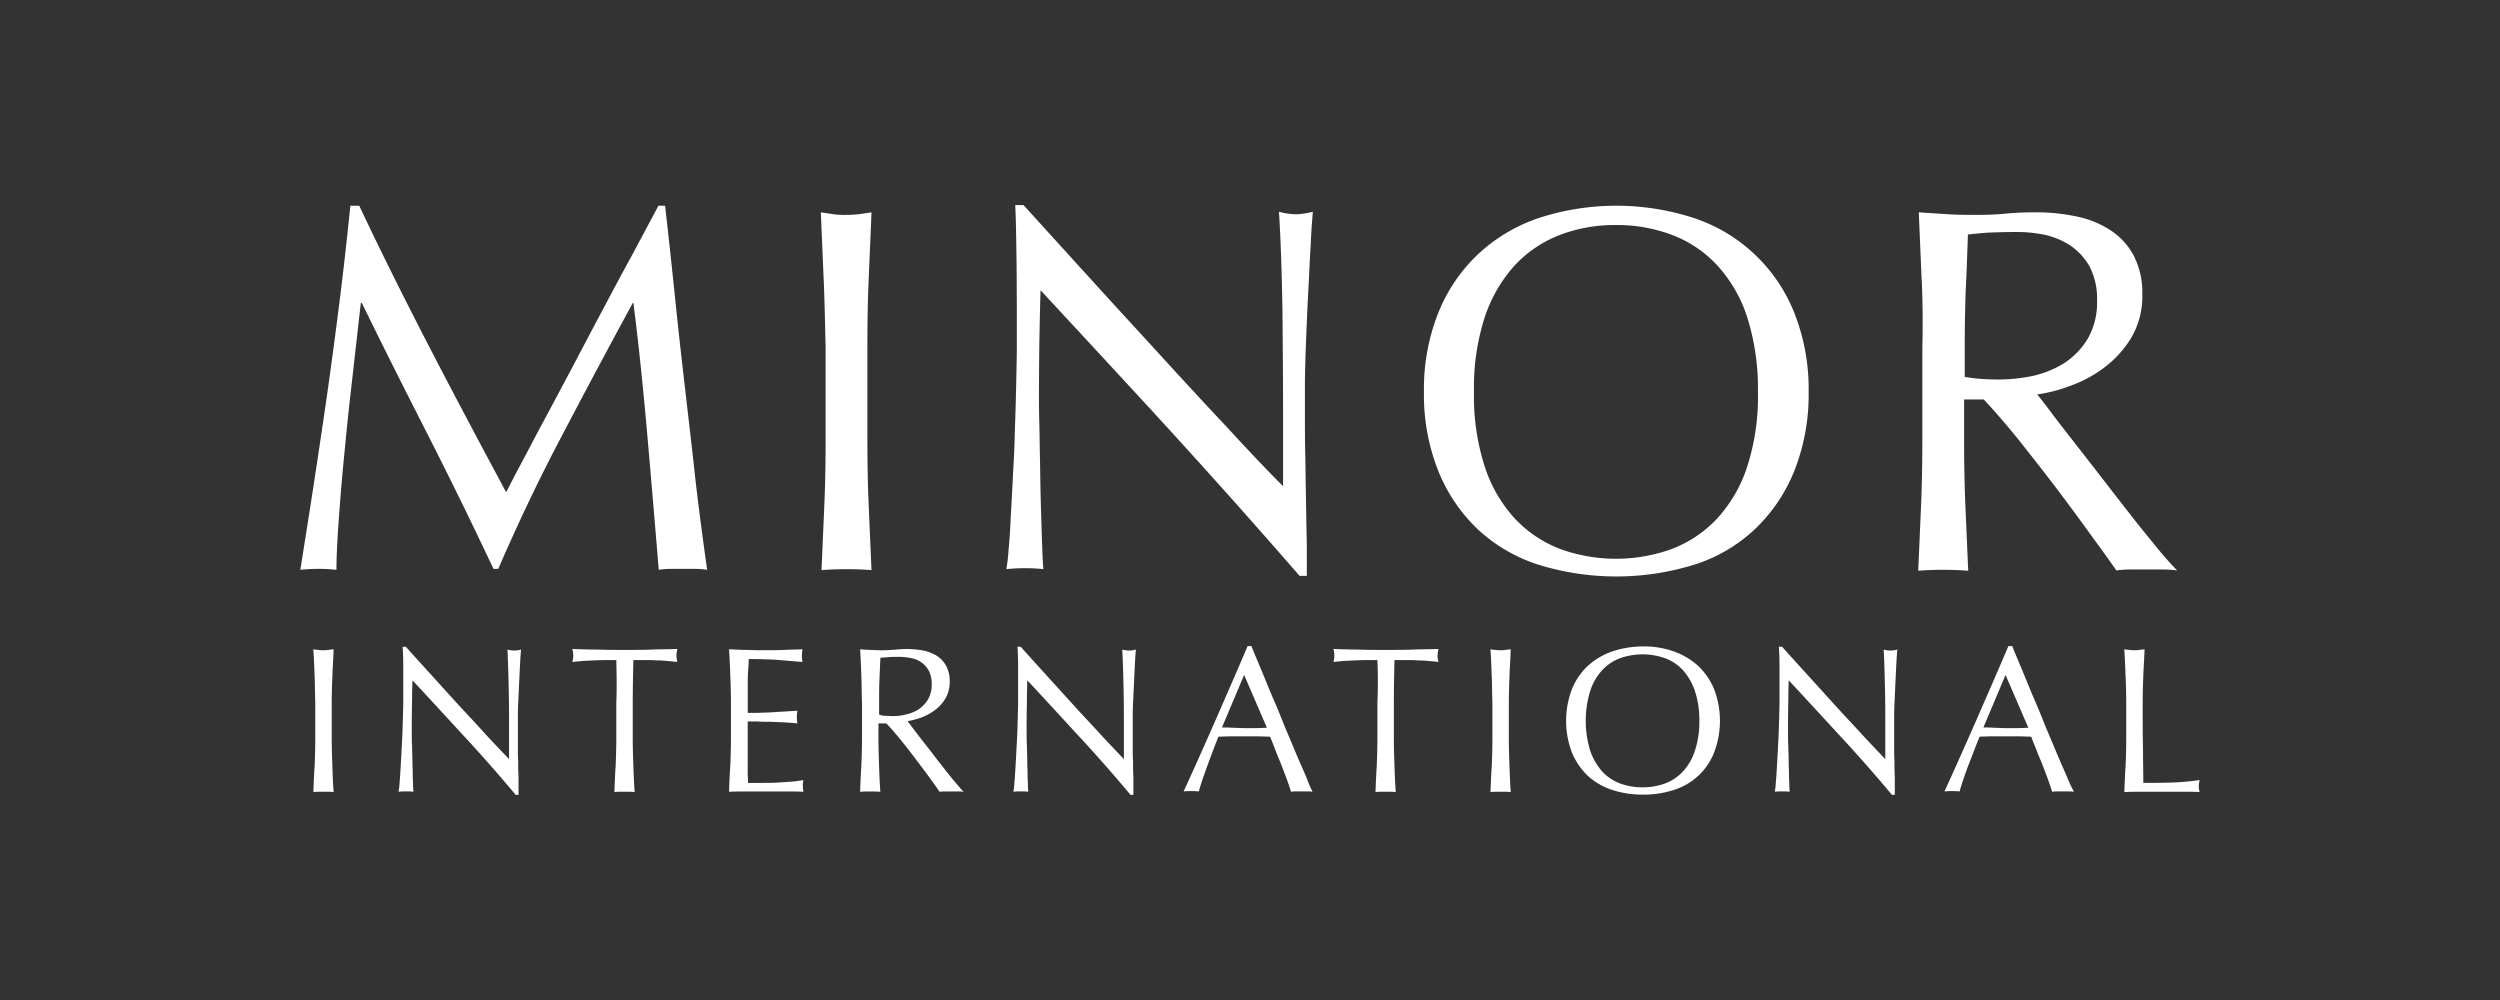
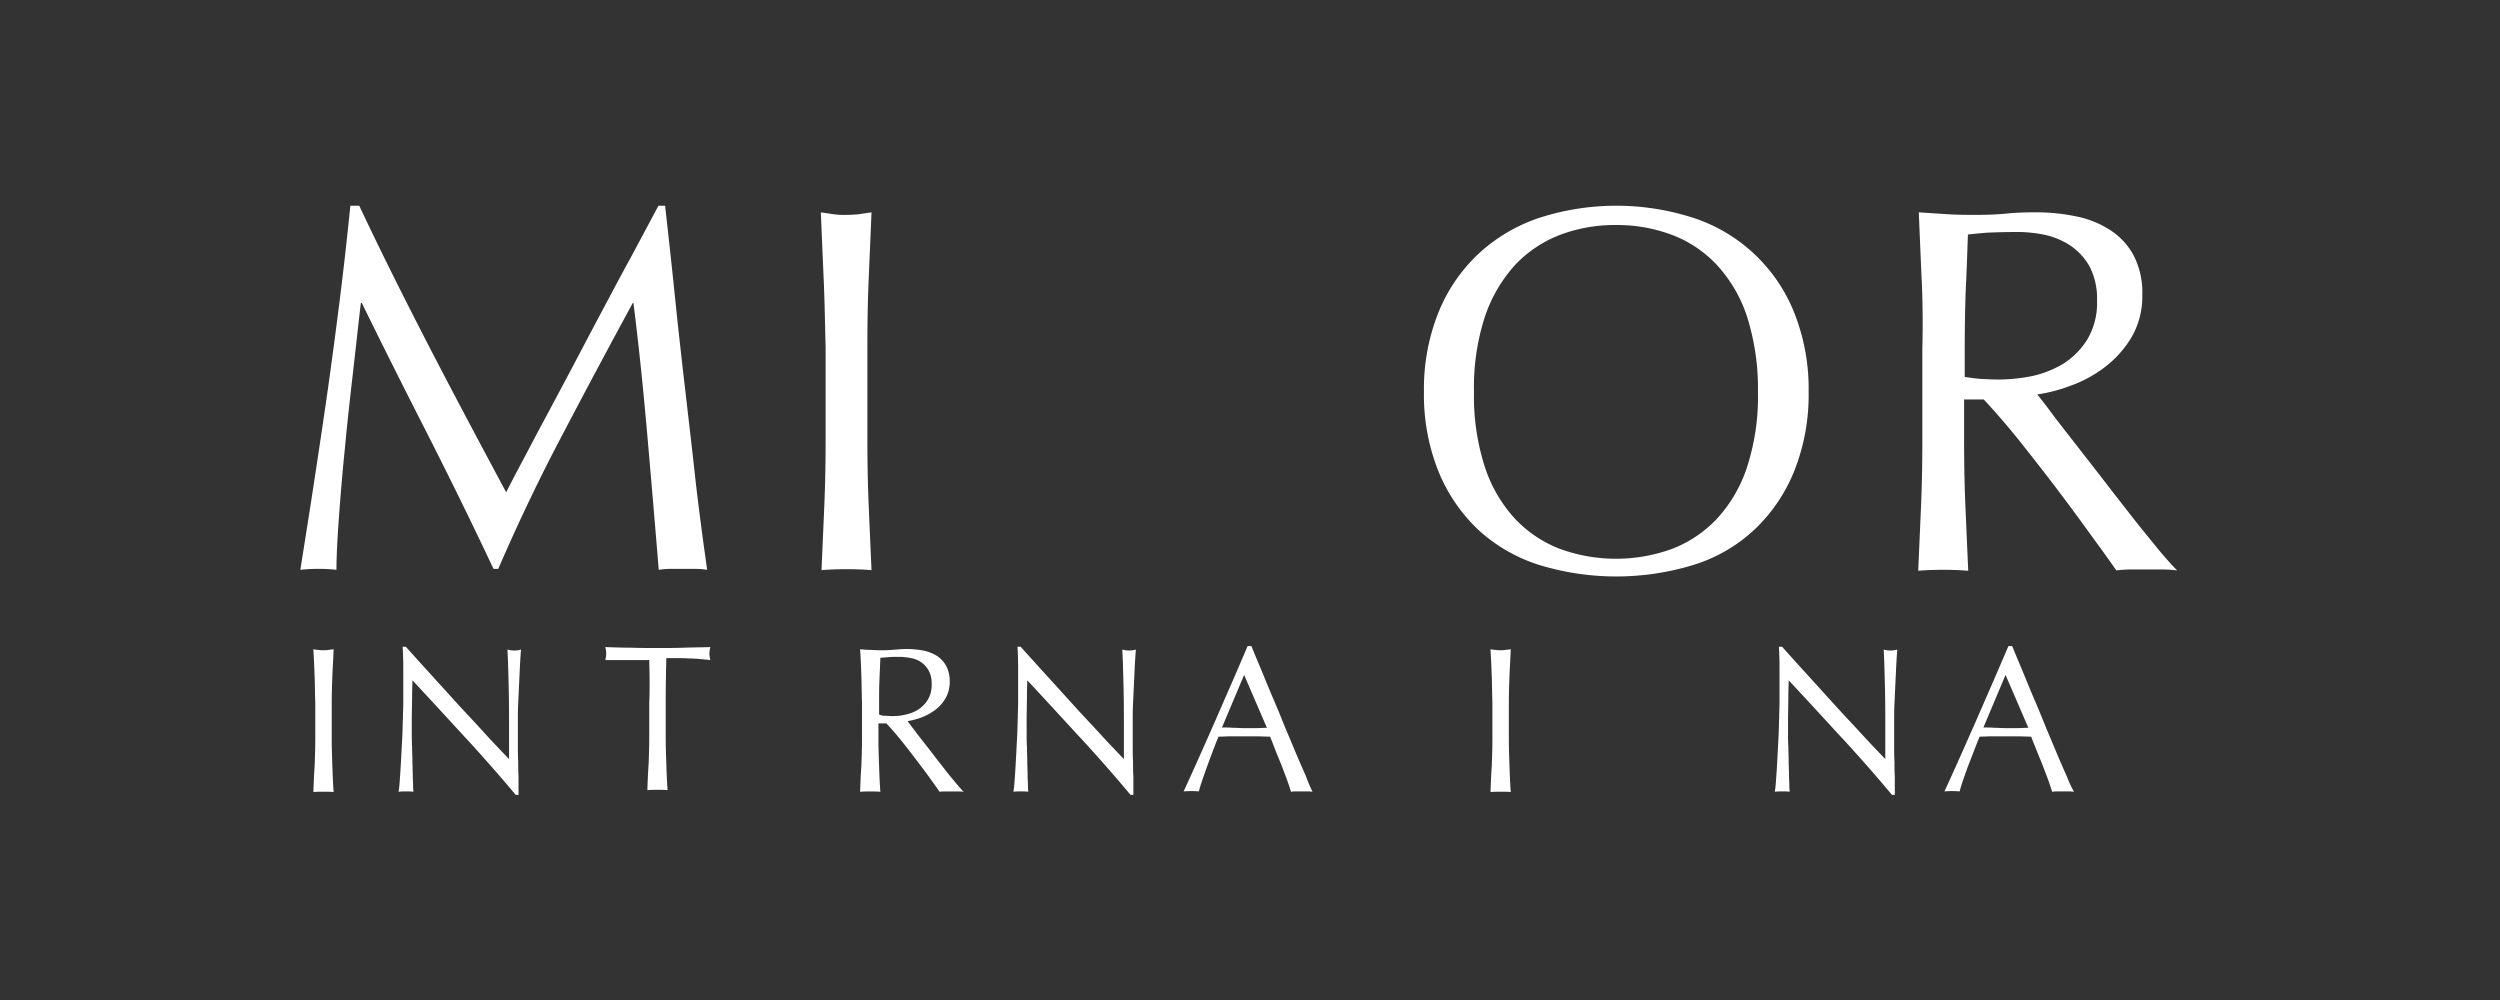
<svg xmlns="http://www.w3.org/2000/svg" id="Layer_1" data-name="Layer 1" viewBox="0 0 100 40">
  <rect x="0" y="0" width="100" height="40" fill="#333333" stroke="none" />
  <defs>
    <style>.cls-1{fill:#fff;}</style>
  </defs>
  <g id="Minor">
    <g id="Group-39">
      <path id="Fill-1" class="cls-1" d="M17.219,13.966c.963,1.862,1.976,3.761,3.027,5.724.139-.266.329-.646.595-1.14s.557-1.064.899-1.697.709-1.33,1.102-2.064c.393-.747.785-1.494,1.19-2.254s.798-1.507,1.203-2.242c.393-.735.76-1.418,1.102-2.064h.266c.152,1.33.291,2.622.418,3.862s.266,2.457.405,3.66.279,2.381.405,3.559c.139,1.178.291,2.33.456,3.483a3.211,3.211,0,0,0-.481-.038h-.975a3.208,3.208,0,0,0-.481.038c-.152-1.849-.304-3.635-.456-5.37s-.329-3.508-.557-5.306h-.025q-1.425,2.621-2.786,5.218-1.368,2.583-2.596,5.42h-.19q-1.235-2.621-2.571-5.255c-.899-1.76-1.798-3.546-2.697-5.382h-.038c-.101.861-.203,1.798-.317,2.799s-.228,2.001-.317,2.976c-.101.975-.177,1.9-.241,2.773-.063.861-.101,1.583-.101,2.127a6.226,6.226,0,0,0-.722-.038,6.384,6.384,0,0,0-.722.038c.177-1.127.367-2.305.557-3.559s.38-2.507.557-3.761c.177-1.266.342-2.507.494-3.736s.279-2.393.393-3.508H14.37c.924,1.963,1.887,3.875,2.849,5.737" />
      <path id="Fill-3" class="cls-1" d="M32.948,11.192c-.038-.886-.076-1.773-.114-2.697.177.025.355.051.519.076a3.218,3.218,0,0,0,.494.025c.165,0,.329-.013.494-.025.165-.025.329-.051.519-.076q-.057,1.368-.114,2.697c-.038.886-.051,1.773-.051,2.697v3.584c0,.912.013,1.811.051,2.71q.057,1.33.114,2.622c-.317-.025-.646-.038-1-.038s-.697.013-1,.038q.057-1.292.114-2.622c.038-.886.051-1.786.051-2.71V13.89c-.025-.924-.038-1.824-.076-2.697" />
-       <path id="Fill-5" class="cls-1" d="M46.954,17.385c-1.773-1.938-3.559-3.862-5.332-5.775q-.019.589-.038,1.558c-.013.646-.025,1.545-.025,2.659,0,.291,0,.646.013,1.076s.013.886.025,1.355.013.95.025,1.431.025.937.038,1.355.025.785.038,1.089c.013.317.025.519.038.633a6.224,6.224,0,0,0-.722-.038,6.928,6.928,0,0,0-.76.038,6.966,6.966,0,0,0,.089-.772c.038-.38.063-.823.089-1.342s.063-1.089.089-1.697c.038-.608.063-1.216.076-1.836.025-.608.038-1.203.051-1.786s.025-1.102.025-1.558c0-1.33,0-2.482-.013-3.432-.013-.963-.025-1.672-.051-2.14h.329c.836.912,1.722,1.9,2.672,2.938.95,1.051,1.9,2.077,2.837,3.103s1.824,1.988,2.672,2.887q1.254,1.368,2.204,2.317V16.625c0-1.456-.013-2.875-.025-4.255-.025-1.38-.063-2.685-.139-3.9a2.627,2.627,0,0,0,.697.101,3.218,3.218,0,0,0,.658-.101c-.025.304-.063.76-.089,1.368-.038.608-.063,1.266-.101,1.95-.038.697-.063,1.368-.089,2.039s-.038,1.203-.038,1.608v1.254c0,.469,0,.962.013,1.482s.013,1.026.025,1.545.013,1,.025,1.456.013.849.013,1.178v.684h-.291q-2.374-2.735-5.028-5.648" />
      <path id="Fill-7" class="cls-1" d="M69.889,12.687A5.65,5.65,0,0,0,68.686,10.61a4.767,4.767,0,0,0-1.811-1.216,6.227,6.227,0,0,0-2.241-.393,6.158,6.158,0,0,0-2.229.393A4.865,4.865,0,0,0,60.593,10.61,5.83,5.83,0,0,0,59.39,12.687a9.136,9.136,0,0,0-.431,2.989,9.188,9.188,0,0,0,.431,2.989,5.647,5.647,0,0,0,1.203,2.077,4.865,4.865,0,0,0,1.811,1.216,6.559,6.559,0,0,0,4.47,0,4.866,4.866,0,0,0,1.811-1.216,5.649,5.649,0,0,0,1.203-2.077,9.138,9.138,0,0,0,.43-2.989,9.489,9.489,0,0,0-.43-2.989m-12.36-.165a6.608,6.608,0,0,1,1.583-2.343,6.703,6.703,0,0,1,2.432-1.456,10.032,10.032,0,0,1,6.218,0,6.531,6.531,0,0,1,4.014,3.799,8.235,8.235,0,0,1,.57,3.153,8.235,8.235,0,0,1-.57,3.153,6.608,6.608,0,0,1-1.583,2.343A6.295,6.295,0,0,1,67.761,22.59a10.548,10.548,0,0,1-6.218,0,6.457,6.457,0,0,1-2.432-1.418,6.662,6.662,0,0,1-1.583-2.343,8.235,8.235,0,0,1-.57-3.153,8.235,8.235,0,0,1,.57-3.153" />
      <path id="Fill-10" class="cls-1" d="M79.222,15.156c.228.013.481.025.747.025a6.954,6.954,0,0,0,1.317-.139,4.086,4.086,0,0,0,1.266-.506,3.042,3.042,0,0,0,.95-.975,2.88,2.88,0,0,0,.38-1.545,2.808,2.808,0,0,0-.291-1.342,2.497,2.497,0,0,0-.772-.849,3.05,3.05,0,0,0-1.026-.431,5.396,5.396,0,0,0-1.089-.114c-.481,0-.874.013-1.19.025q-.475.038-.798.076c-.025.76-.051,1.52-.089,2.267q-.038,1.121-.038,2.241v1.19c.203.025.418.063.633.076m-2.356-3.964c-.038-.886-.076-1.773-.114-2.697.393.025.785.051,1.165.076s.772.025,1.165.025.785-.013,1.165-.051.772-.051,1.165-.051a7.721,7.721,0,0,1,1.646.165,3.886,3.886,0,0,1,1.368.557,2.74,2.74,0,0,1,.924,1.013,3.22,3.22,0,0,1,.342,1.558A3.255,3.255,0,0,1,85.25,13.51a4.24,4.24,0,0,1-1.076,1.19,5.093,5.093,0,0,1-1.368.735,6.15,6.15,0,0,1-1.317.342c.165.203.393.494.671.874.291.38.608.785.963,1.241s.722.924,1.102,1.418.747.963,1.102,1.418.697.861,1,1.241c.317.38.57.658.76.848a4.955,4.955,0,0,0-.621-.038H85.25a4.556,4.556,0,0,0-.595.038c-.203-.291-.519-.735-.937-1.304-.418-.583-.874-1.203-1.38-1.874s-1.026-1.33-1.545-1.988q-.798-.988-1.444-1.672h-.785v1.52c0,.912.013,1.811.051,2.71q.057,1.33.114,2.621c-.317-.025-.646-.038-1-.038s-.697.013-1.0.038q.057-1.292.114-2.621c.038-.886.051-1.786.051-2.71v-3.584c.025-.95.013-1.849-.025-2.723" />
      <path id="Fill-12" class="cls-1" d="M12.584,27.047c-.013-.355-.025-.709-.051-1.076a1.259,1.259,0,0,0,.203.025,1.022,1.022,0,0,0,.203.013,1.155,1.155,0,0,0,.203-.013c.063-.013.139-.013.203-.025-.013.367-.038.722-.051,1.076s-.025.709-.025,1.077v1.431c0,.367.013.722.025,1.076s.025.709.051,1.051c-.127-.013-.253-.013-.405-.013-.139,0-.279,0-.405.013.013-.342.025-.697.051-1.051.013-.354.025-.709.025-1.076V28.124c-.013-.367-.013-.722-.025-1.077" />
      <path id="Fill-14" class="cls-1" d="M18.625,29.517c-.709-.772-1.418-1.545-2.128-2.305,0,.152-.013.367-.013.62,0,.266-.013.62-.013,1.064v.43c0,.177,0,.355.013.545,0,.19.013.38.013.57s.013.367.013.544c0,.165.013.317.013.431,0,.127.013.215.013.253a2.048,2.048,0,0,0-.291-.013,2.239,2.239,0,0,0-.304.013,2.324,2.324,0,0,0,.038-.304q.019-.228.038-.532c.013-.203.025-.431.038-.671s.025-.481.038-.735c.013-.241.013-.481.025-.709,0-.228.013-.443.013-.621V26.731c0-.38-.013-.671-.025-.861h.127q.494.551,1.064,1.178c.38.418.76.836,1.127,1.241.38.405.735.785,1.064,1.152.342.367.633.671.874.924V29.238c0-.583,0-1.152-.013-1.697s-.025-1.064-.051-1.558a.994.994,0,0,0,.544,0c-.013.127-.025.304-.038.545s-.025.507-.038.785-.025.544-.038.81-.013.481-.013.633v1.089c0,.203,0,.405.013.62,0,.203,0,.405.013.583v.747h-.114c-.621-.747-1.292-1.507-2.001-2.28" />
-       <path id="Fill-16" class="cls-1" d="M24.653,26.402H24.21c-.152,0-.317.013-.469.013-.152.013-.304.013-.456.025-.139.013-.279.025-.393.038a.905.905,0,0,0,0-.519c.355.013.709.025,1.051.025.342.013.697.013,1.051.013s.709,0,1.051-.013.697-.013,1.051-.025a1.319,1.319,0,0,0-.038.266,1.024,1.024,0,0,0,.038.253c-.114-.013-.241-.025-.393-.038-.139-.013-.291-.025-.456-.025-.152-.013-.317-.013-.469-.013h-.443c-.013.57-.025,1.14-.025,1.722v1.431c0,.367.013.722.025,1.076s.025.709.051,1.051c-.127-.013-.253-.013-.405-.013-.139,0-.279,0-.405.013.013-.342.025-.697.051-1.051.013-.354.025-.709.025-1.076V28.124c.025-.583.013-1.153,0-1.722" />
-       <path id="Fill-18" class="cls-1" d="M29.212,27.035c-.013-.355-.025-.709-.051-1.064.241.013.494.025.735.025.241.013.481.013.735.013.241,0,.494,0,.735-.013s.481-.013.735-.025a1.28,1.28,0,0,0,0,.506c-.177-.013-.329-.025-.481-.038-.139-.013-.304-.025-.456-.038-.165-.013-.342-.025-.532-.025-.19-.013-.418-.013-.684-.013,0,.177-.013.342-.025.506s-.013.342-.013.545v1.102c.241,0,.456,0,.646-.013.19,0,.367-.013.519-.025s.304-.013.443-.025.266-.013.38-.025a1.281,1.281,0,0,0,0,.507q-.209-.019-.494-.038c-.19-.013-.38-.013-.57-.025-.19,0-.367,0-.532-.013h-.393v1.988c0,.203.013.355.013.469h.57c.203,0,.405,0,.608-.013s.393-.025.57-.038a4.184,4.184,0,0,0,.469-.063c-.013.038-.013.076-.025.127v.127a.913.913,0,0,0,.025.215c-.241-.013-.494-.013-.735-.013H29.909c-.241,0-.494,0-.747.013.013-.355.025-.709.051-1.064.013-.355.025-.709.025-1.076V28.099c0-.355-.013-.709-.025-1.064" />
+       <path id="Fill-16" class="cls-1" d="M24.653,26.402H24.21a.905.905,0,0,0,0-.519c.355.013.709.025,1.051.025.342.013.697.013,1.051.013s.709,0,1.051-.013.697-.013,1.051-.025a1.319,1.319,0,0,0-.038.266,1.024,1.024,0,0,0,.038.253c-.114-.013-.241-.025-.393-.038-.139-.013-.291-.025-.456-.025-.152-.013-.317-.013-.469-.013h-.443c-.013.57-.025,1.14-.025,1.722v1.431c0,.367.013.722.025,1.076s.025.709.051,1.051c-.127-.013-.253-.013-.405-.013-.139,0-.279,0-.405.013.013-.342.025-.697.051-1.051.013-.354.025-.709.025-1.076V28.124c.025-.583.013-1.153,0-1.722" />
      <path id="Fill-20" class="cls-1" d="M35.392,28.631c.089,0,.19.013.304.013a2.03,2.03,0,0,0,.532-.063,1.467,1.467,0,0,0,.507-.203,1.252,1.252,0,0,0,.38-.393,1.156,1.156,0,0,0,.152-.621,1.104,1.104,0,0,0-.114-.532.989.989,0,0,0-.304-.342,1.017,1.017,0,0,0-.405-.165,2.642,2.642,0,0,0-.431-.051c-.19,0-.355,0-.481.013s-.228.013-.317.025c-.013.304-.025.608-.038.899-.013.304-.013.595-.013.899V28.58a.551.551,0,0,0,.228.051m-.937-1.583c-.013-.355-.025-.709-.051-1.076.152.013.317.025.469.025.152.013.304.013.469.013.152,0,.317-.013.469-.025s.304-.025.469-.025a3.754,3.754,0,0,1,.659.063,1.75,1.75,0,0,1,.544.215,1.131,1.131,0,0,1,.367.405,1.285,1.285,0,0,1,.139.62,1.307,1.307,0,0,1-.177.684,1.538,1.538,0,0,1-.431.469,2.255,2.255,0,0,1-.544.291,3.322,3.322,0,0,1-.532.139c.063.089.152.203.266.355s.241.317.38.494.291.367.443.57.304.38.443.57c.139.177.279.342.405.494s.228.266.304.342a1.528,1.528,0,0,0-.241-.013h-.481a1.529,1.529,0,0,0-.241.013c-.076-.114-.203-.291-.367-.519s-.355-.481-.557-.747-.405-.532-.621-.798-.405-.481-.583-.671h-.317v.608c0,.367.013.722.025,1.077s.025.709.051,1.051c-.127-.013-.253-.013-.405-.013s-.279,0-.405.013c.013-.342.025-.697.051-1.051.013-.355.025-.709.025-1.077v-1.431c-.013-.355-.013-.709-.025-1.064" />
      <path id="Fill-22" class="cls-1" d="M43.218,29.517c-.709-.772-1.418-1.545-2.127-2.305,0,.152-.013.367-.013.62,0,.266-.013.62-.013,1.064v.43c0,.177,0,.355.013.545,0,.19.013.38.013.57s.013.367.013.544c0,.165.013.317.013.431,0,.127.013.215.013.253a2.049,2.049,0,0,0-.291-.013,2.237,2.237,0,0,0-.304.013,2.361,2.361,0,0,0,.038-.304q.019-.228.038-.532c.013-.203.025-.431.038-.671s.025-.481.038-.735c.013-.241.013-.481.025-.709,0-.228.013-.443.013-.621V26.731c0-.38-.013-.671-.025-.861h.127q.494.551,1.064,1.178c.38.418.76.836,1.127,1.241s.735.785,1.064,1.152c.342.367.633.671.874.924V29.238c0-.583,0-1.152-.013-1.697s-.025-1.064-.051-1.558a.994.994,0,0,0,.544,0c-.013.127-.025.304-.038.545s-.025.507-.038.785-.025.544-.038.81-.013.481-.013.633v1.089c0,.203,0,.405.013.62,0,.203,0,.405.013.583v.747h-.114c-.621-.747-1.292-1.507-2.001-2.28" />
      <path id="Fill-24" class="cls-1" d="M48.879,29.099c.139,0,.291,0,.443.013.152,0,.304.013.443.013h.456c.152,0,.304-.013.456-.013l-.912-2.115Zm3.622,2.571a1.299,1.299,0,0,0-.215-.013h-.431a1.299,1.299,0,0,0-.215.013q-.057-.19-.152-.456c-.063-.177-.139-.367-.215-.57s-.165-.393-.241-.595-.152-.393-.228-.583c-.177,0-.355-.013-.532-.013H49.234c-.165,0-.329.013-.494.013-.177.43-.329.848-.469,1.228-.139.393-.253.709-.317.962a3.672,3.672,0,0,0-.608,0c.443-.962.874-1.938,1.292-2.887.418-.962.849-1.938,1.266-2.925h.152c.127.317.279.671.431,1.038s.304.747.469,1.127.317.76.469,1.14c.165.38.304.722.443,1.051s.266.608.38.874a5.482,5.482,0,0,0,.253.595Z" />
-       <path id="Fill-26" class="cls-1" d="M55.097,26.402H54.654c-.152,0-.317.013-.469.013-.152.013-.304.013-.456.025-.139.013-.279.025-.393.038a.905.905,0,0,0,0-.519c.355.013.709.025,1.051.025.342.013.697.013,1.051.013s.709,0,1.051-.013.697-.013,1.051-.025a1.319,1.319,0,0,0-.038.266,1.024,1.024,0,0,0,.038.253c-.114-.013-.241-.025-.393-.038-.139-.013-.291-.025-.456-.025-.152-.013-.317-.013-.469-.013h-.443c-.013.57-.025,1.14-.025,1.722v1.431c0,.367.013.722.025,1.076s.025.709.051,1.051c-.127-.013-.253-.013-.405-.013-.139,0-.279,0-.405.013.013-.342.025-.697.051-1.051.013-.354.025-.709.025-1.076V28.124c.025-.583.025-1.153,0-1.722" />
      <path id="Fill-28" class="cls-1" d="M59.669,27.047c-.013-.355-.025-.709-.051-1.076a1.258,1.258,0,0,0,.203.025,1.02,1.02,0,0,0,.203.013,1.155,1.155,0,0,0,.203-.013c.063-.013.139-.013.203-.025-.013.367-.038.722-.051,1.076s-.025.709-.025,1.077v1.431c0,.367.013.722.025,1.076s.025.709.051,1.051c-.127-.013-.253-.013-.405-.013-.139,0-.279,0-.405.013.013-.342.025-.697.051-1.051.013-.354.025-.709.025-1.076V28.124c-.013-.367-.013-.722-.025-1.077" />
-       <path id="Fill-30" class="cls-1" d="M67.799,27.643a2.457,2.457,0,0,0-.481-.836,1.858,1.858,0,0,0-.722-.481,2.698,2.698,0,0,0-1.786,0,1.858,1.858,0,0,0-.722.481,2.236,2.236,0,0,0-.481.836,4.085,4.085,0,0,0,0,2.381,2.457,2.457,0,0,0,.481.836,1.858,1.858,0,0,0,.722.481,2.557,2.557,0,0,0,.886.152,2.629,2.629,0,0,0,.899-.152,1.858,1.858,0,0,0,.722-.481,2.236,2.236,0,0,0,.481-.836,3.682,3.682,0,0,0,.177-1.19,3.739,3.739,0,0,0-.177-1.19m-4.926-.063a2.559,2.559,0,0,1,.633-.937,2.779,2.779,0,0,1,.975-.583,3.864,3.864,0,0,1,1.241-.203,3.497,3.497,0,0,1,1.241.203,2.898,2.898,0,0,1,.975.583,2.725,2.725,0,0,1,.633.937,3.561,3.561,0,0,1,0,2.507,2.546,2.546,0,0,1-1.608,1.507,3.865,3.865,0,0,1-1.241.19,3.92,3.92,0,0,1-1.241-.19,2.679,2.679,0,0,1-.975-.57,2.723,2.723,0,0,1-.633-.937,3.561,3.561,0,0,1,0-2.507" />
      <path id="Fill-33" class="cls-1" d="M73.675,29.517c-.709-.772-1.418-1.545-2.128-2.305,0,.152-.013.367-.013.62,0,.266-.013.62-.013,1.064v.43c0,.177,0,.355.013.545,0,.19.013.38.013.57s.013.367.013.544c0,.165.013.317.013.431,0,.127.013.215.013.253a2.048,2.048,0,0,0-.291-.013,2.239,2.239,0,0,0-.304.013,2.324,2.324,0,0,0,.038-.304q.019-.228.038-.532c.013-.203.025-.431.038-.671s.025-.481.038-.735c.013-.241.013-.481.025-.709,0-.228.013-.443.013-.621V26.731c0-.38-.013-.671-.025-.861h.127q.494.551,1.064,1.178c.38.418.76.836,1.127,1.241s.735.785,1.064,1.152c.342.367.633.671.874.924V29.238c0-.583,0-1.152-.013-1.697s-.025-1.064-.051-1.558a.994.994,0,0,0,.545,0c-.013.127-.025.304-.038.545s-.025.507-.038.785-.025.544-.038.81-.013.481-.013.633v1.089c0,.203,0,.405.013.62,0,.203,0,.405.013.583v.747h-.114c-.62-.747-1.292-1.507-2.001-2.28" />
      <path id="Fill-35" class="cls-1" d="M79.336,29.099c.139,0,.291,0,.443.013.152,0,.304.013.443.013h.456c.152,0,.304-.013.456-.013l-.912-2.115ZM82.958,31.67a1.298,1.298,0,0,0-.215-.013H82.3a1.299,1.299,0,0,0-.215.013q-.057-.19-.152-.456c-.063-.177-.139-.367-.215-.57s-.165-.393-.241-.595-.165-.393-.228-.583c-.177,0-.355-.013-.532-.013H79.678c-.165,0-.329.013-.494.013-.177.43-.329.848-.481,1.228-.139.393-.253.709-.317.962a3.672,3.672,0,0,0-.608,0c.443-.962.874-1.938,1.292-2.887.418-.962.848-1.938,1.266-2.925h.152c.127.317.279.671.431,1.038s.304.747.469,1.127.317.76.469,1.14c.165.38.304.722.443,1.051s.266.608.38.874a4.654,4.654,0,0,0,.279.595Z" />
-       <path id="Fill-37" class="cls-1" d="M85.022,27.047c-.013-.355-.025-.709-.051-1.076a1.259,1.259,0,0,0,.203.025,1.021,1.021,0,0,0,.203.013,1.156,1.156,0,0,0,.203-.013c.063-.013.139-.013.203-.025-.013.367-.038.722-.051,1.076s-.025.709-.025,1.077c0,.697,0,1.304.013,1.811,0,.507.013.975.013,1.38.393,0,.76,0,1.115-.013a9.481,9.481,0,0,0,1.14-.101,1.025,1.025,0,0,0-.038.253.853.853,0,0,0,.038.228c-.253-.013-.506-.013-.747-.013h-1.507c-.241,0-.494,0-.76.013.013-.342.025-.697.051-1.051.013-.354.025-.709.025-1.076V28.124c0-.367-.013-.722-.025-1.077" />
    </g>
  </g>
</svg>